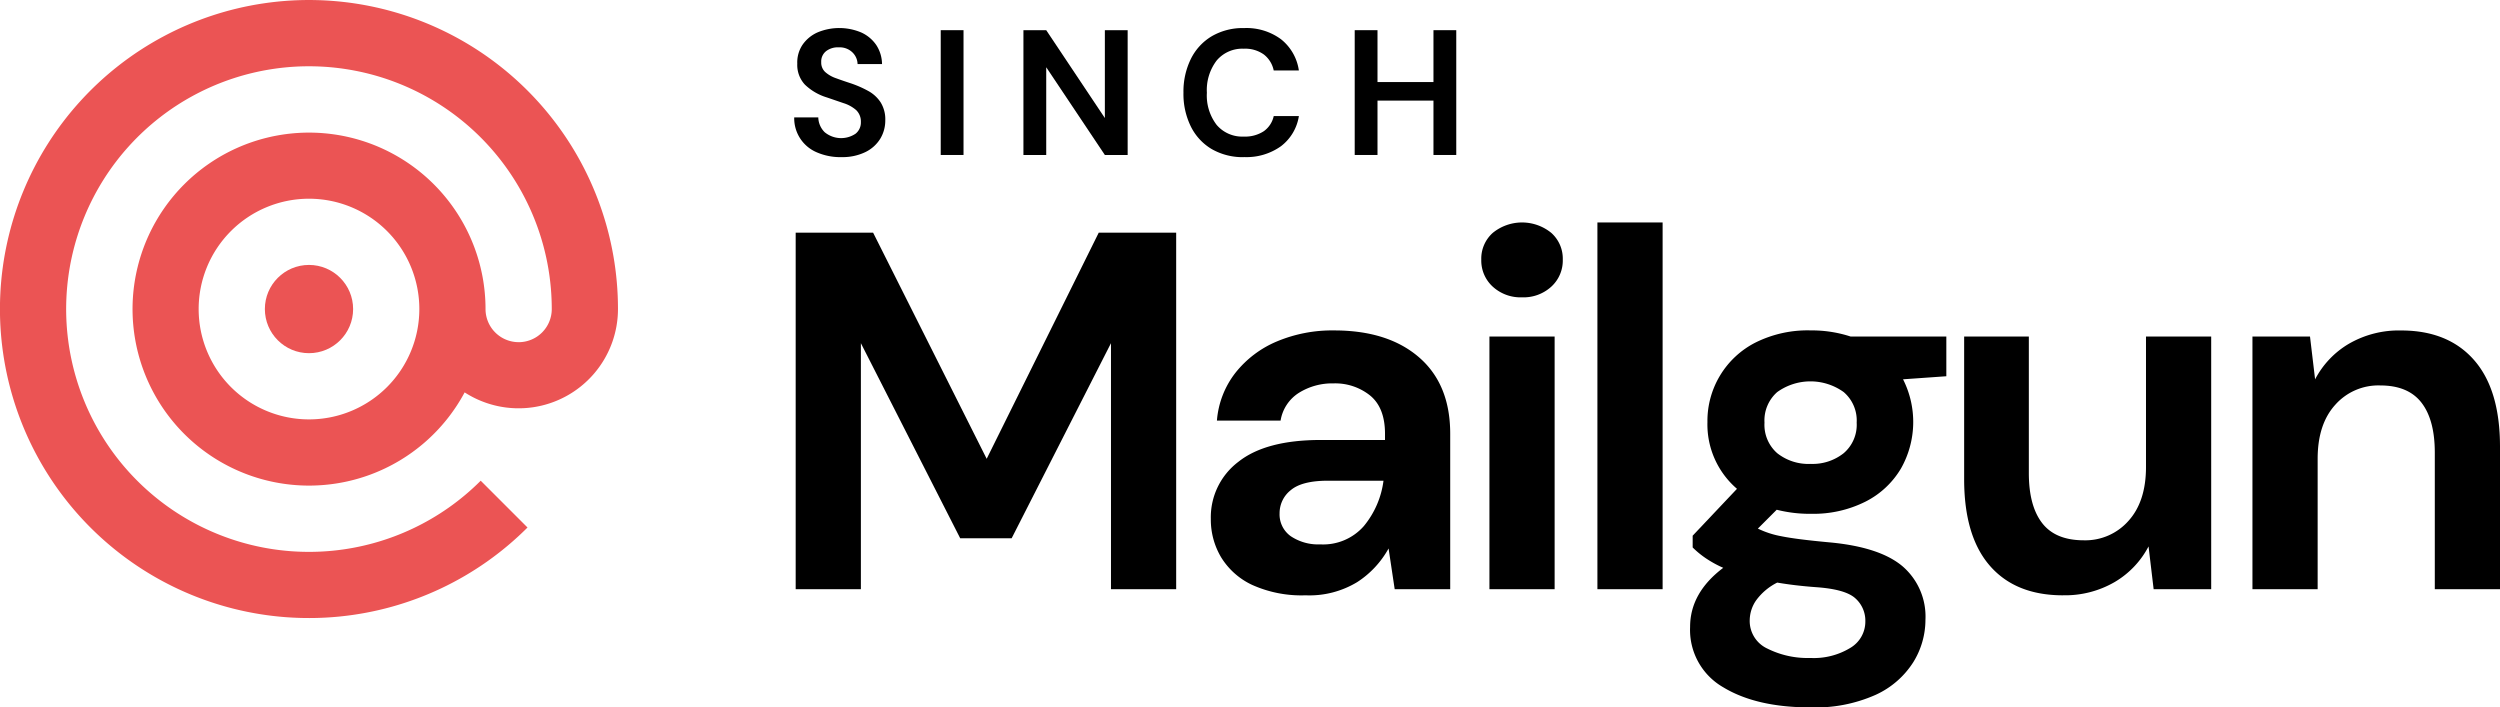
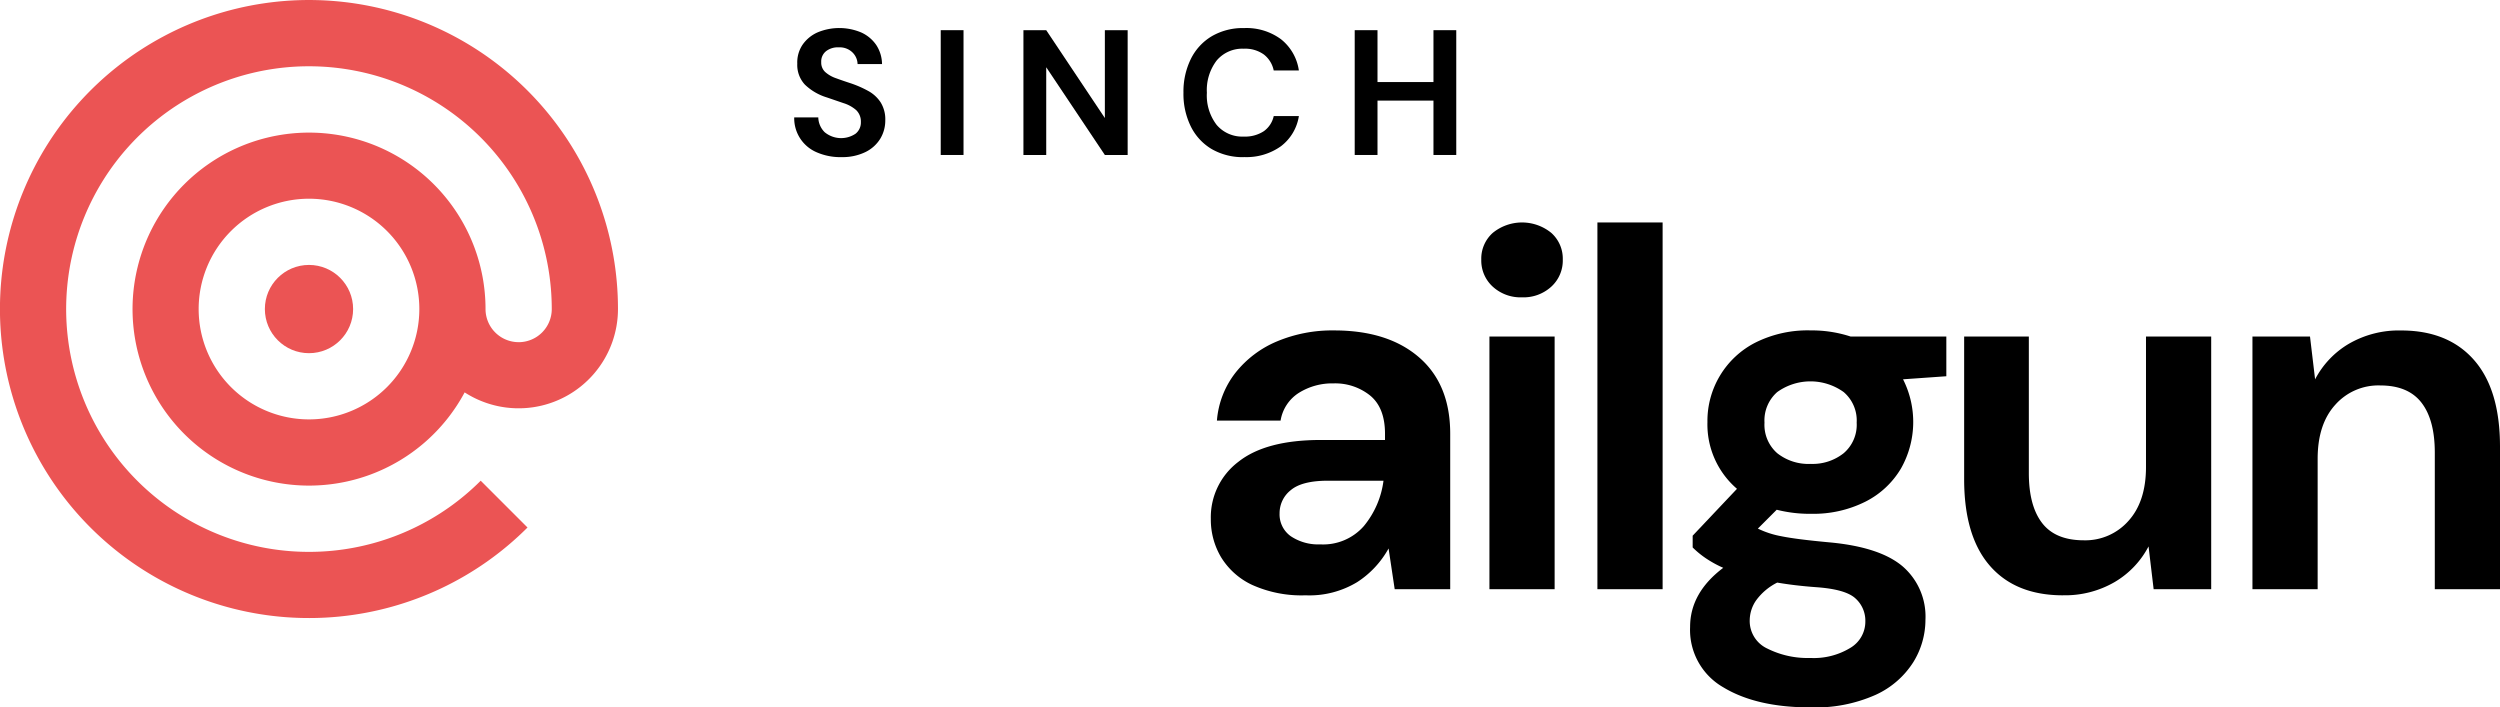
<svg xmlns="http://www.w3.org/2000/svg" width="400" height="113.18" viewBox="0 0 400 113.18">
  <g id="Mailgun" transform="translate(-3.47 -3.46)">
-     <path id="Path_107492" data-name="Path 107492" d="M128.44,97.048V40h12.388L159,76.185,176.931,40h12.388V97.048H178.887V57.685L162.995,88.9h-8.231L138.872,57.685V97.048H128.44Z" transform="translate(2.339 0.684)" />
    <path id="Path_107493" data-name="Path 107493" d="M208.8,97.739a19.19,19.19,0,0,1-8.557-1.671,11.56,11.56,0,0,1-4.971-4.442,11.784,11.784,0,0,1-1.63-6.112,11.117,11.117,0,0,1,4.4-9.128q4.4-3.5,13.2-3.5h10.269V71.9q0-4.156-2.363-6.112a8.909,8.909,0,0,0-5.868-1.956,10.06,10.06,0,0,0-5.542,1.508,6.477,6.477,0,0,0-2.934,4.442H194.618a14.234,14.234,0,0,1,2.975-7.661,16.692,16.692,0,0,1,6.642-5.012,22.826,22.826,0,0,1,9.128-1.752q8.634,0,13.61,4.319T231.944,71.9V96.761h-8.883l-.978-6.52a15.061,15.061,0,0,1-5.012,5.379,14.75,14.75,0,0,1-8.272,2.119Zm2.363-8.15a8.644,8.644,0,0,0,6.968-2.934,14.235,14.235,0,0,0,3.138-7.253h-8.883q-4.156,0-5.949,1.508a4.681,4.681,0,0,0-1.793,3.708,4.271,4.271,0,0,0,1.793,3.667A7.872,7.872,0,0,0,211.162,89.589Z" transform="translate(3.56 0.971)" />
    <path id="Path_107494" data-name="Path 107494" d="M242.64,50.38a6.59,6.59,0,0,1-4.686-1.711,5.651,5.651,0,0,1-1.834-4.319,5.519,5.519,0,0,1,1.834-4.279,7.407,7.407,0,0,1,9.372,0,5.519,5.519,0,0,1,1.834,4.279,5.651,5.651,0,0,1-1.834,4.319,6.59,6.59,0,0,1-4.686,1.711Zm-5.216,46.7V56.655h10.432V97.078Z" transform="translate(4.355 0.654)" />
    <path id="Path_107495" data-name="Path 107495" d="M254.36,97.078V38.4h10.432V97.078Z" transform="translate(4.696 0.654)" />
    <path id="Path_107496" data-name="Path 107496" d="M288.235,84.7a21.626,21.626,0,0,1-5.46-.652l-3.015,3.015a14.412,14.412,0,0,0,3.749,1.222c1.579.326,4.126.652,7.661.978q8.068.733,11.736,3.83a10.607,10.607,0,0,1,3.667,8.557,12.9,12.9,0,0,1-1.956,6.805,13.992,13.992,0,0,1-6.031,5.216,23.682,23.682,0,0,1-10.432,2q-8.634,0-13.936-3.219a10.57,10.57,0,0,1-5.3-9.657q0-5.455,5.3-9.454a17.862,17.862,0,0,1-2.812-1.548,14.773,14.773,0,0,1-2.078-1.711V88.2l7.09-7.5a13.576,13.576,0,0,1-4.727-10.676,14.065,14.065,0,0,1,7.661-12.714,18.668,18.668,0,0,1,8.883-1.956,19.986,19.986,0,0,1,6.357.978h15.322v6.357l-6.927.489a15.11,15.11,0,0,1-.326,14.262,13.842,13.842,0,0,1-5.664,5.3,18.53,18.53,0,0,1-8.761,1.956Zm-9.78,17.033a4.858,4.858,0,0,0,2.812,4.523,14.368,14.368,0,0,0,6.887,1.508,11.228,11.228,0,0,0,6.357-1.589,4.881,4.881,0,0,0,2.445-4.279,4.783,4.783,0,0,0-1.589-3.667q-1.589-1.467-6.316-1.793c-2.231-.163-4.289-.407-6.194-.733a9.332,9.332,0,0,0-3.382,2.852,5.673,5.673,0,0,0-1.019,3.178Zm9.78-25.02A8,8,0,0,0,293.491,75a5.975,5.975,0,0,0,2.078-4.89,5.975,5.975,0,0,0-2.078-4.89,9.116,9.116,0,0,0-10.635,0,6.04,6.04,0,0,0-2.037,4.89A6.04,6.04,0,0,0,282.856,75,8.073,8.073,0,0,0,288.235,76.712Z" transform="translate(4.969 0.971)" />
    <path id="Path_107497" data-name="Path 107497" d="M327.771,97.721q-7.579,0-11.695-4.727T311.96,79.139V56.32h10.35V78.161c0,3.474.7,6.143,2.119,7.987s3.637,2.771,6.683,2.771a9.2,9.2,0,0,0,7.131-3.1c1.874-2.068,2.812-4.941,2.812-8.639V56.32h10.432V96.743h-9.209l-.815-6.846a14.235,14.235,0,0,1-5.42,5.7,15.791,15.791,0,0,1-8.272,2.119Z" transform="translate(5.774 0.989)" />
    <path id="Path_107498" data-name="Path 107498" d="M357.24,96.761V56.338h9.209l.815,6.846a14.235,14.235,0,0,1,5.42-5.7,15.935,15.935,0,0,1,8.354-2.119q7.5,0,11.654,4.727t4.156,13.855V96.761H386.416V74.919c0-3.474-.7-6.143-2.119-7.987s-3.616-2.771-6.6-2.771a9.218,9.218,0,0,0-7.213,3.1c-1.874,2.068-2.812,4.941-2.812,8.639V96.761H357.24Z" transform="translate(6.622 0.971)" />
    <path id="Path_107499" data-name="Path 107499" d="M135.738,28.52a9.456,9.456,0,0,1-3.881-.754,5.908,5.908,0,0,1-3.647-5.6h3.851a3.436,3.436,0,0,0,1.009,2.353,4.133,4.133,0,0,0,4.951.255,2.292,2.292,0,0,0,.856-1.864,2.539,2.539,0,0,0-.754-1.915,5.613,5.613,0,0,0-2.007-1.11c-.835-.285-1.732-.591-2.679-.917a8.7,8.7,0,0,1-3.525-2.058,4.61,4.61,0,0,1-1.212-3.341,5.065,5.065,0,0,1,.846-3.036,5.756,5.756,0,0,1,2.384-1.966,9.027,9.027,0,0,1,7.009.01,5.787,5.787,0,0,1,2.394,2,5.669,5.669,0,0,1,.927,3.056h-3.912a2.692,2.692,0,0,0-.815-1.864,2.912,2.912,0,0,0-2.18-.815,3.1,3.1,0,0,0-2.007.581,2.1,2.1,0,0,0-.815,1.783,2.056,2.056,0,0,0,.632,1.579,5.052,5.052,0,0,0,1.711.988c.723.265,1.548.55,2.486.856a16.986,16.986,0,0,1,2.71,1.2,5.524,5.524,0,0,1,1.966,1.813,5.127,5.127,0,0,1,.744,2.893,5.618,5.618,0,0,1-.795,2.914A5.718,5.718,0,0,1,139.62,27.7a8.342,8.342,0,0,1-3.851.815Z" transform="translate(2.335 0.082)" />
    <path id="Path_107500" data-name="Path 107500" d="M151.22,28.167V8.2h3.647V28.167Z" transform="translate(2.766 0.089)" />
    <path id="Path_107501" data-name="Path 107501" d="M164.21,28.167V8.2h3.647l9.382,14.058V8.2h3.647V28.167h-3.647l-9.382-14.038V28.167Z" transform="translate(3.009 0.089)" />
    <path id="Path_107502" data-name="Path 107502" d="M199.058,28.519a9.931,9.931,0,0,1-5.2-1.294,8.654,8.654,0,0,1-3.341-3.627,11.747,11.747,0,0,1-1.172-5.379,11.821,11.821,0,0,1,1.172-5.389,8.7,8.7,0,0,1,3.341-3.647,9.842,9.842,0,0,1,5.2-1.314,9.3,9.3,0,0,1,5.888,1.783,7.776,7.776,0,0,1,2.863,5h-4.024a4.328,4.328,0,0,0-1.579-2.557A5.111,5.111,0,0,0,199,11.171a5.359,5.359,0,0,0-4.34,1.885,7.8,7.8,0,0,0-1.569,5.165,7.724,7.724,0,0,0,1.569,5.145A5.375,5.375,0,0,0,199,25.229a5.441,5.441,0,0,0,3.209-.866,4.017,4.017,0,0,0,1.579-2.414h4.024a7.5,7.5,0,0,1-2.863,4.819,9.469,9.469,0,0,1-5.888,1.742Z" transform="translate(3.479 0.083)" />
    <path id="Path_107503" data-name="Path 107503" d="M216.24,28.167V8.2h3.647v8.3h8.955V8.2h3.647V28.167h-3.647v-8.7h-8.955v8.7Z" transform="translate(3.983 0.089)" />
    <circle id="Ellipse_1725" data-name="Ellipse 1725" cx="7.06" cy="7.06" r="7.06" transform="translate(45.849 45.849)" fill="#eb5454" />
    <path id="Path_107504" data-name="Path 107504" d="M86.455,58.206a5.3,5.3,0,0,1-5.3-5.3,28.239,28.239,0,1,0-3.341,13.335A15.9,15.9,0,0,0,102.347,52.9,49.442,49.442,0,1,0,87.871,87.861l-7.488-7.488A38.848,38.848,0,1,1,91.752,52.909a5.3,5.3,0,0,1-5.3,5.3ZM52.908,70.563A17.654,17.654,0,1,1,70.563,52.909,17.656,17.656,0,0,1,52.908,70.563Z" transform="translate(0)" fill="#eb5454" />
  </g>
</svg>